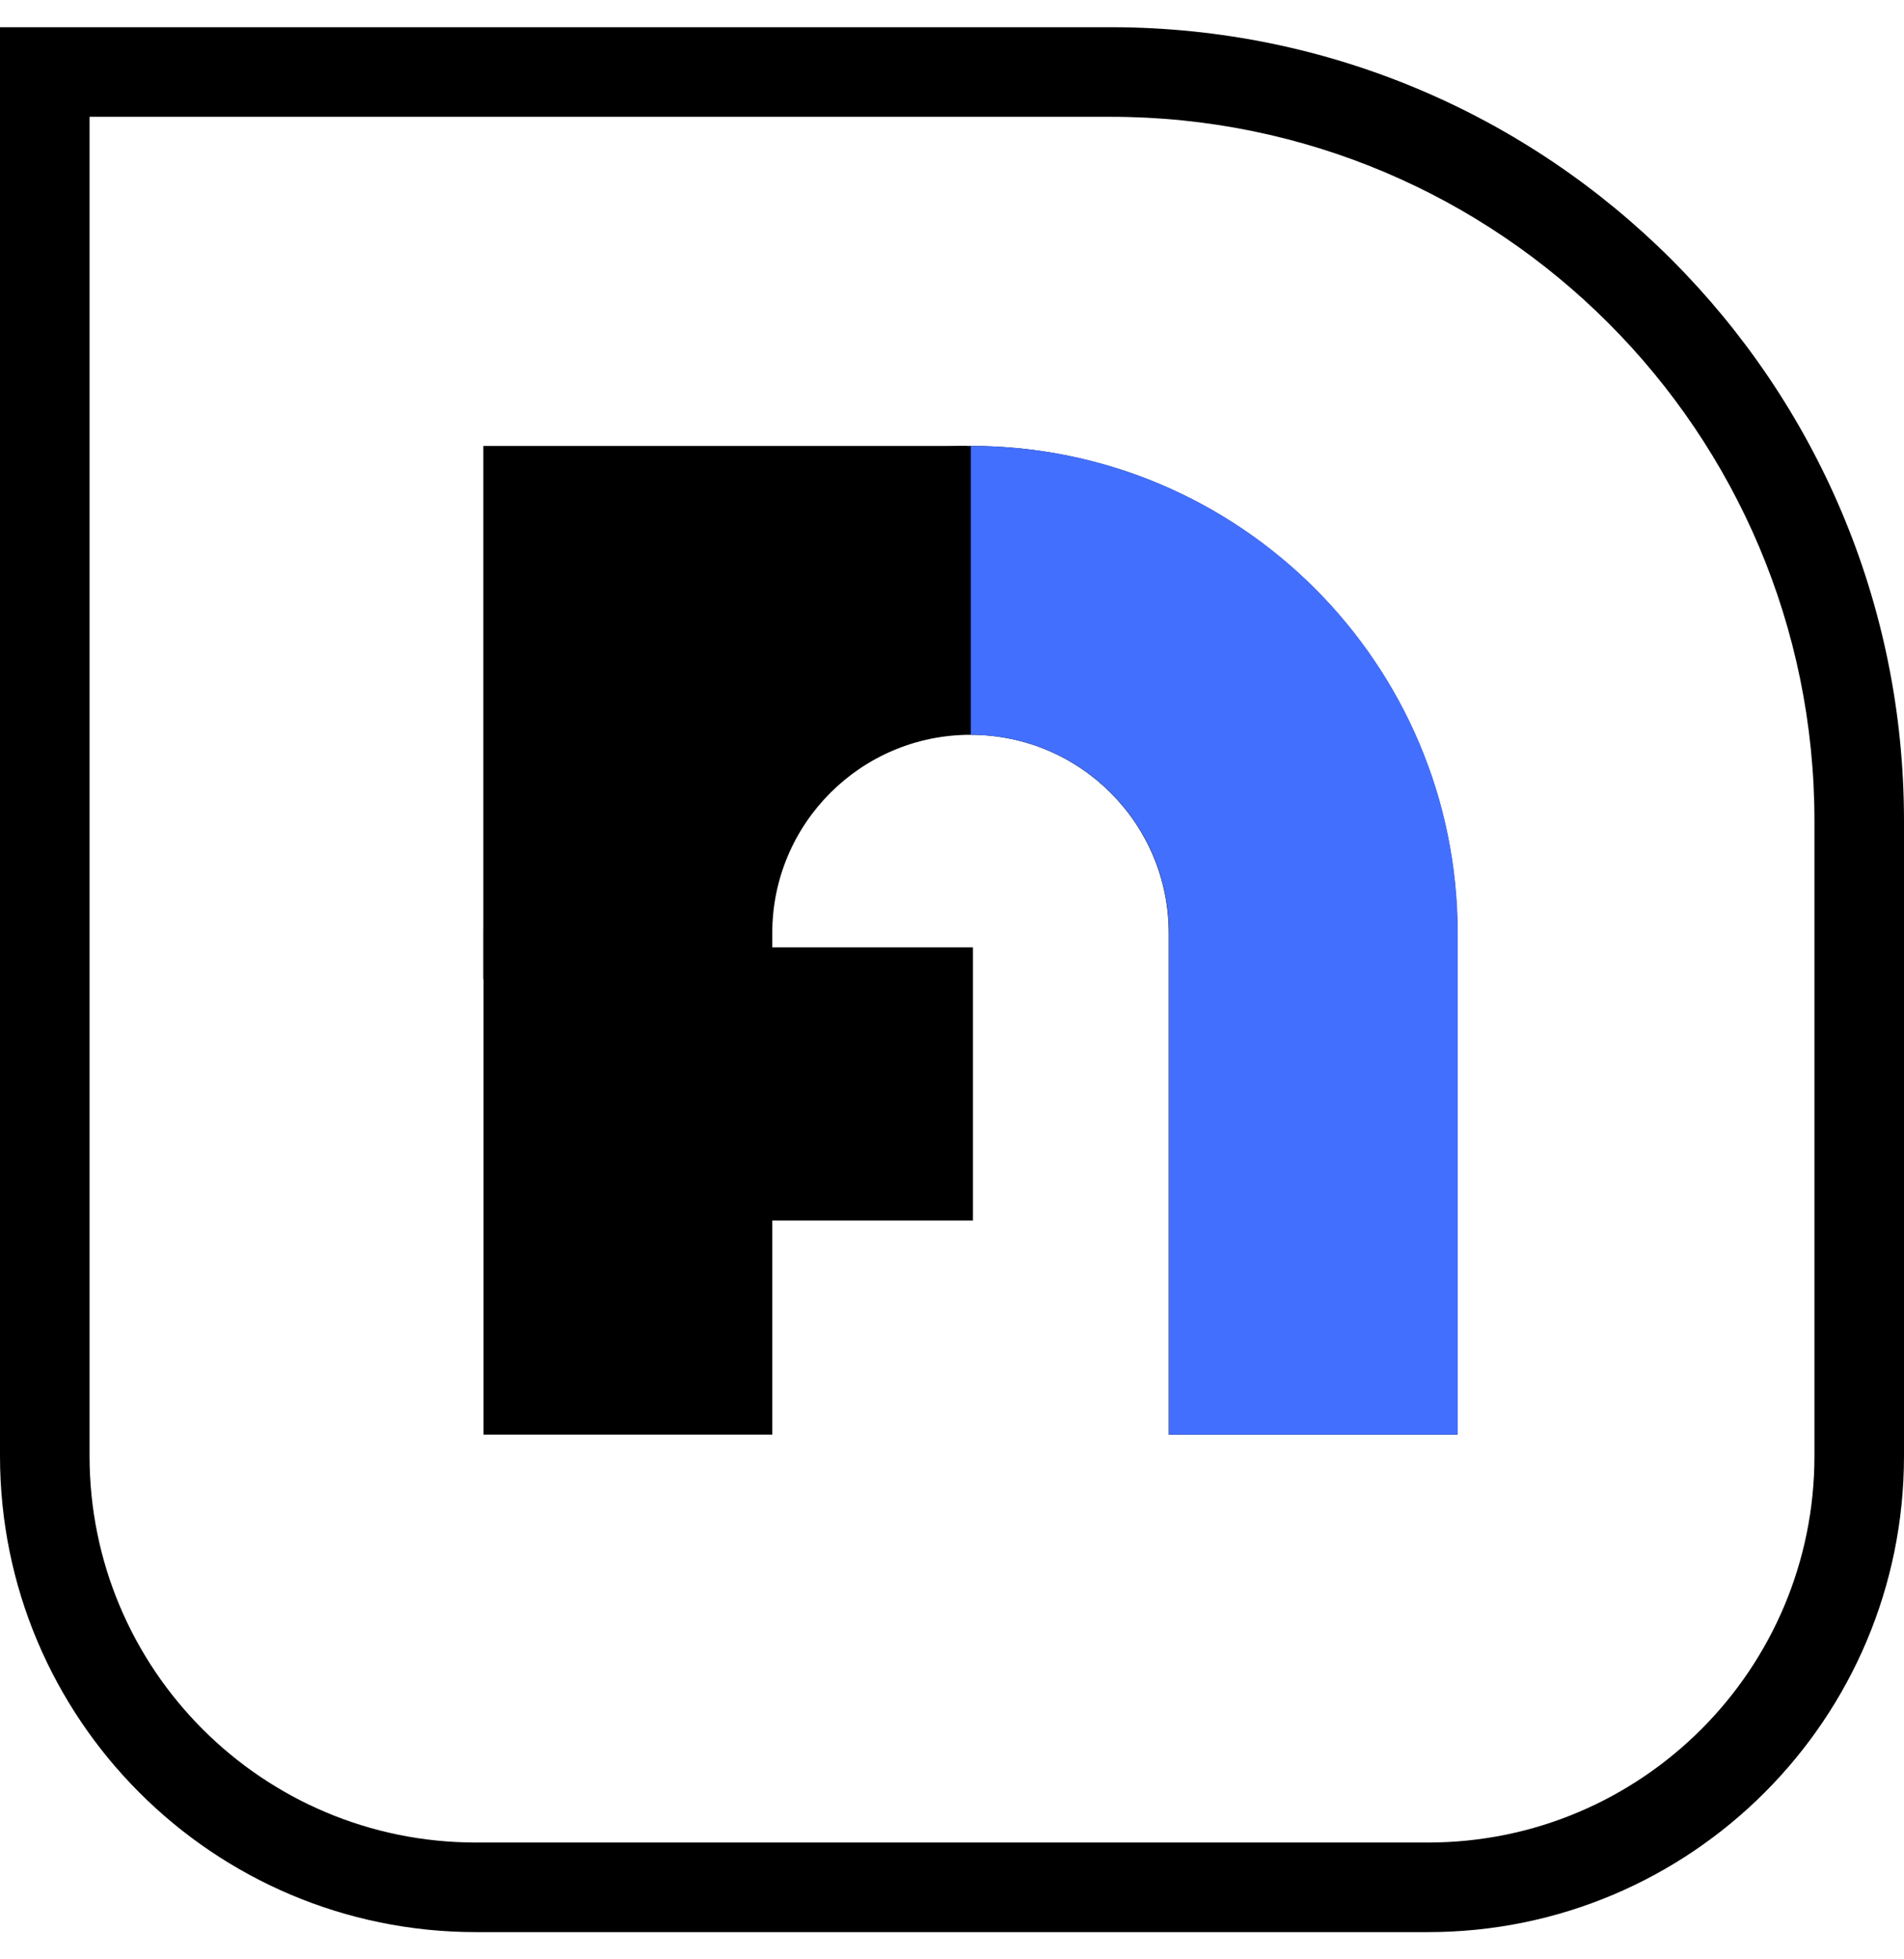
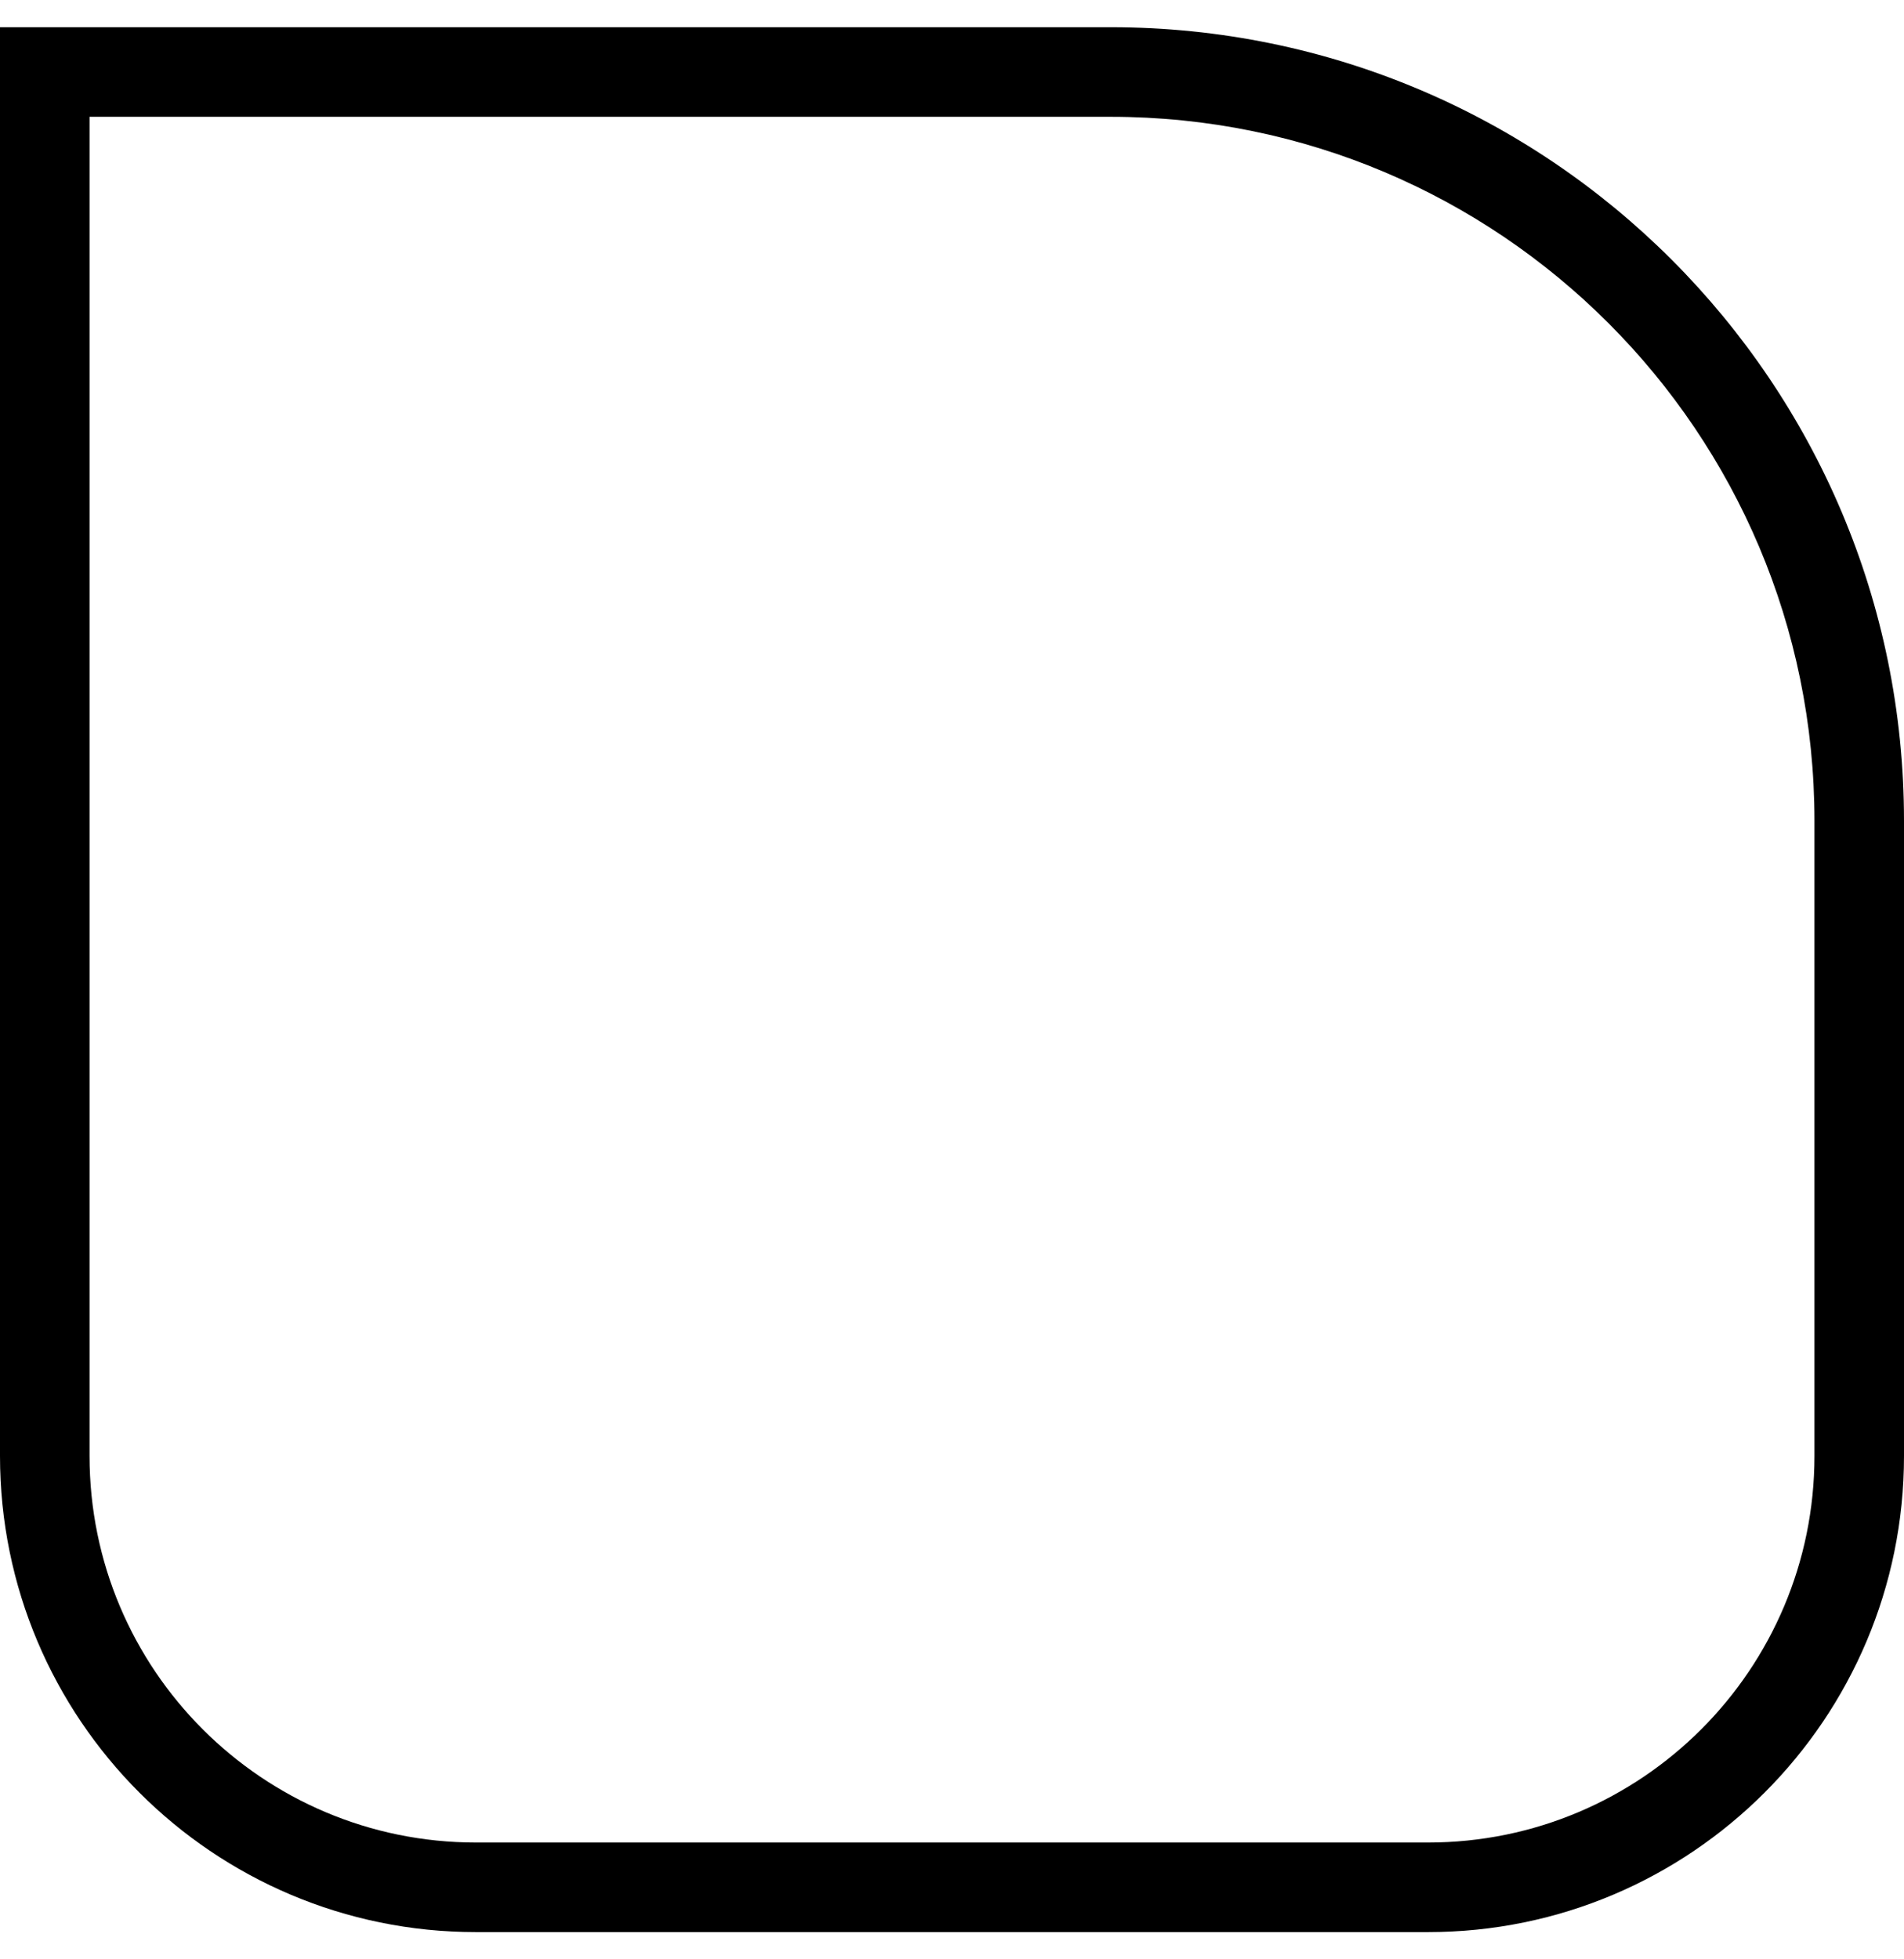
<svg xmlns="http://www.w3.org/2000/svg" width="35" height="36" viewBox="0 0 35 36" fill="none">
  <path fill-rule="evenodd" clip-rule="evenodd" d="M20.417 2.146H1.646V26.75C1.646 30.674 4.826 33.854 8.75 33.854H26.25C30.174 33.854 33.354 30.674 33.354 26.75V15.083C33.354 7.938 27.562 2.146 20.417 2.146ZM0 0.5V26.75C0 31.582 3.917 35.5 8.75 35.5H26.25C31.082 35.5 35 31.582 35 26.75V15.083C35 7.029 28.471 0.5 20.417 0.5H0Z" fill="black" />
-   <path fill-rule="evenodd" clip-rule="evenodd" d="M8.888 17.145C8.888 12.201 12.896 8.193 17.84 8.193C22.784 8.193 26.792 12.201 26.792 17.145V26.359H21.484V17.145C21.484 15.132 19.853 13.501 17.84 13.501C15.828 13.501 14.196 15.132 14.196 17.145V17.407H17.885V22.424H14.196V26.359H8.888V17.145Z" fill="black" />
-   <path fill-rule="evenodd" clip-rule="evenodd" d="M17.845 8.193C22.789 8.193 26.797 12.201 26.797 17.145V26.359H21.489V17.145C21.489 15.132 19.858 13.501 17.845 13.501V8.193Z" fill="#436FFF" />
-   <path d="M8.885 8.194H17.78L13.36 13.232L8.885 17.997V8.194Z" fill="black" />
</svg>